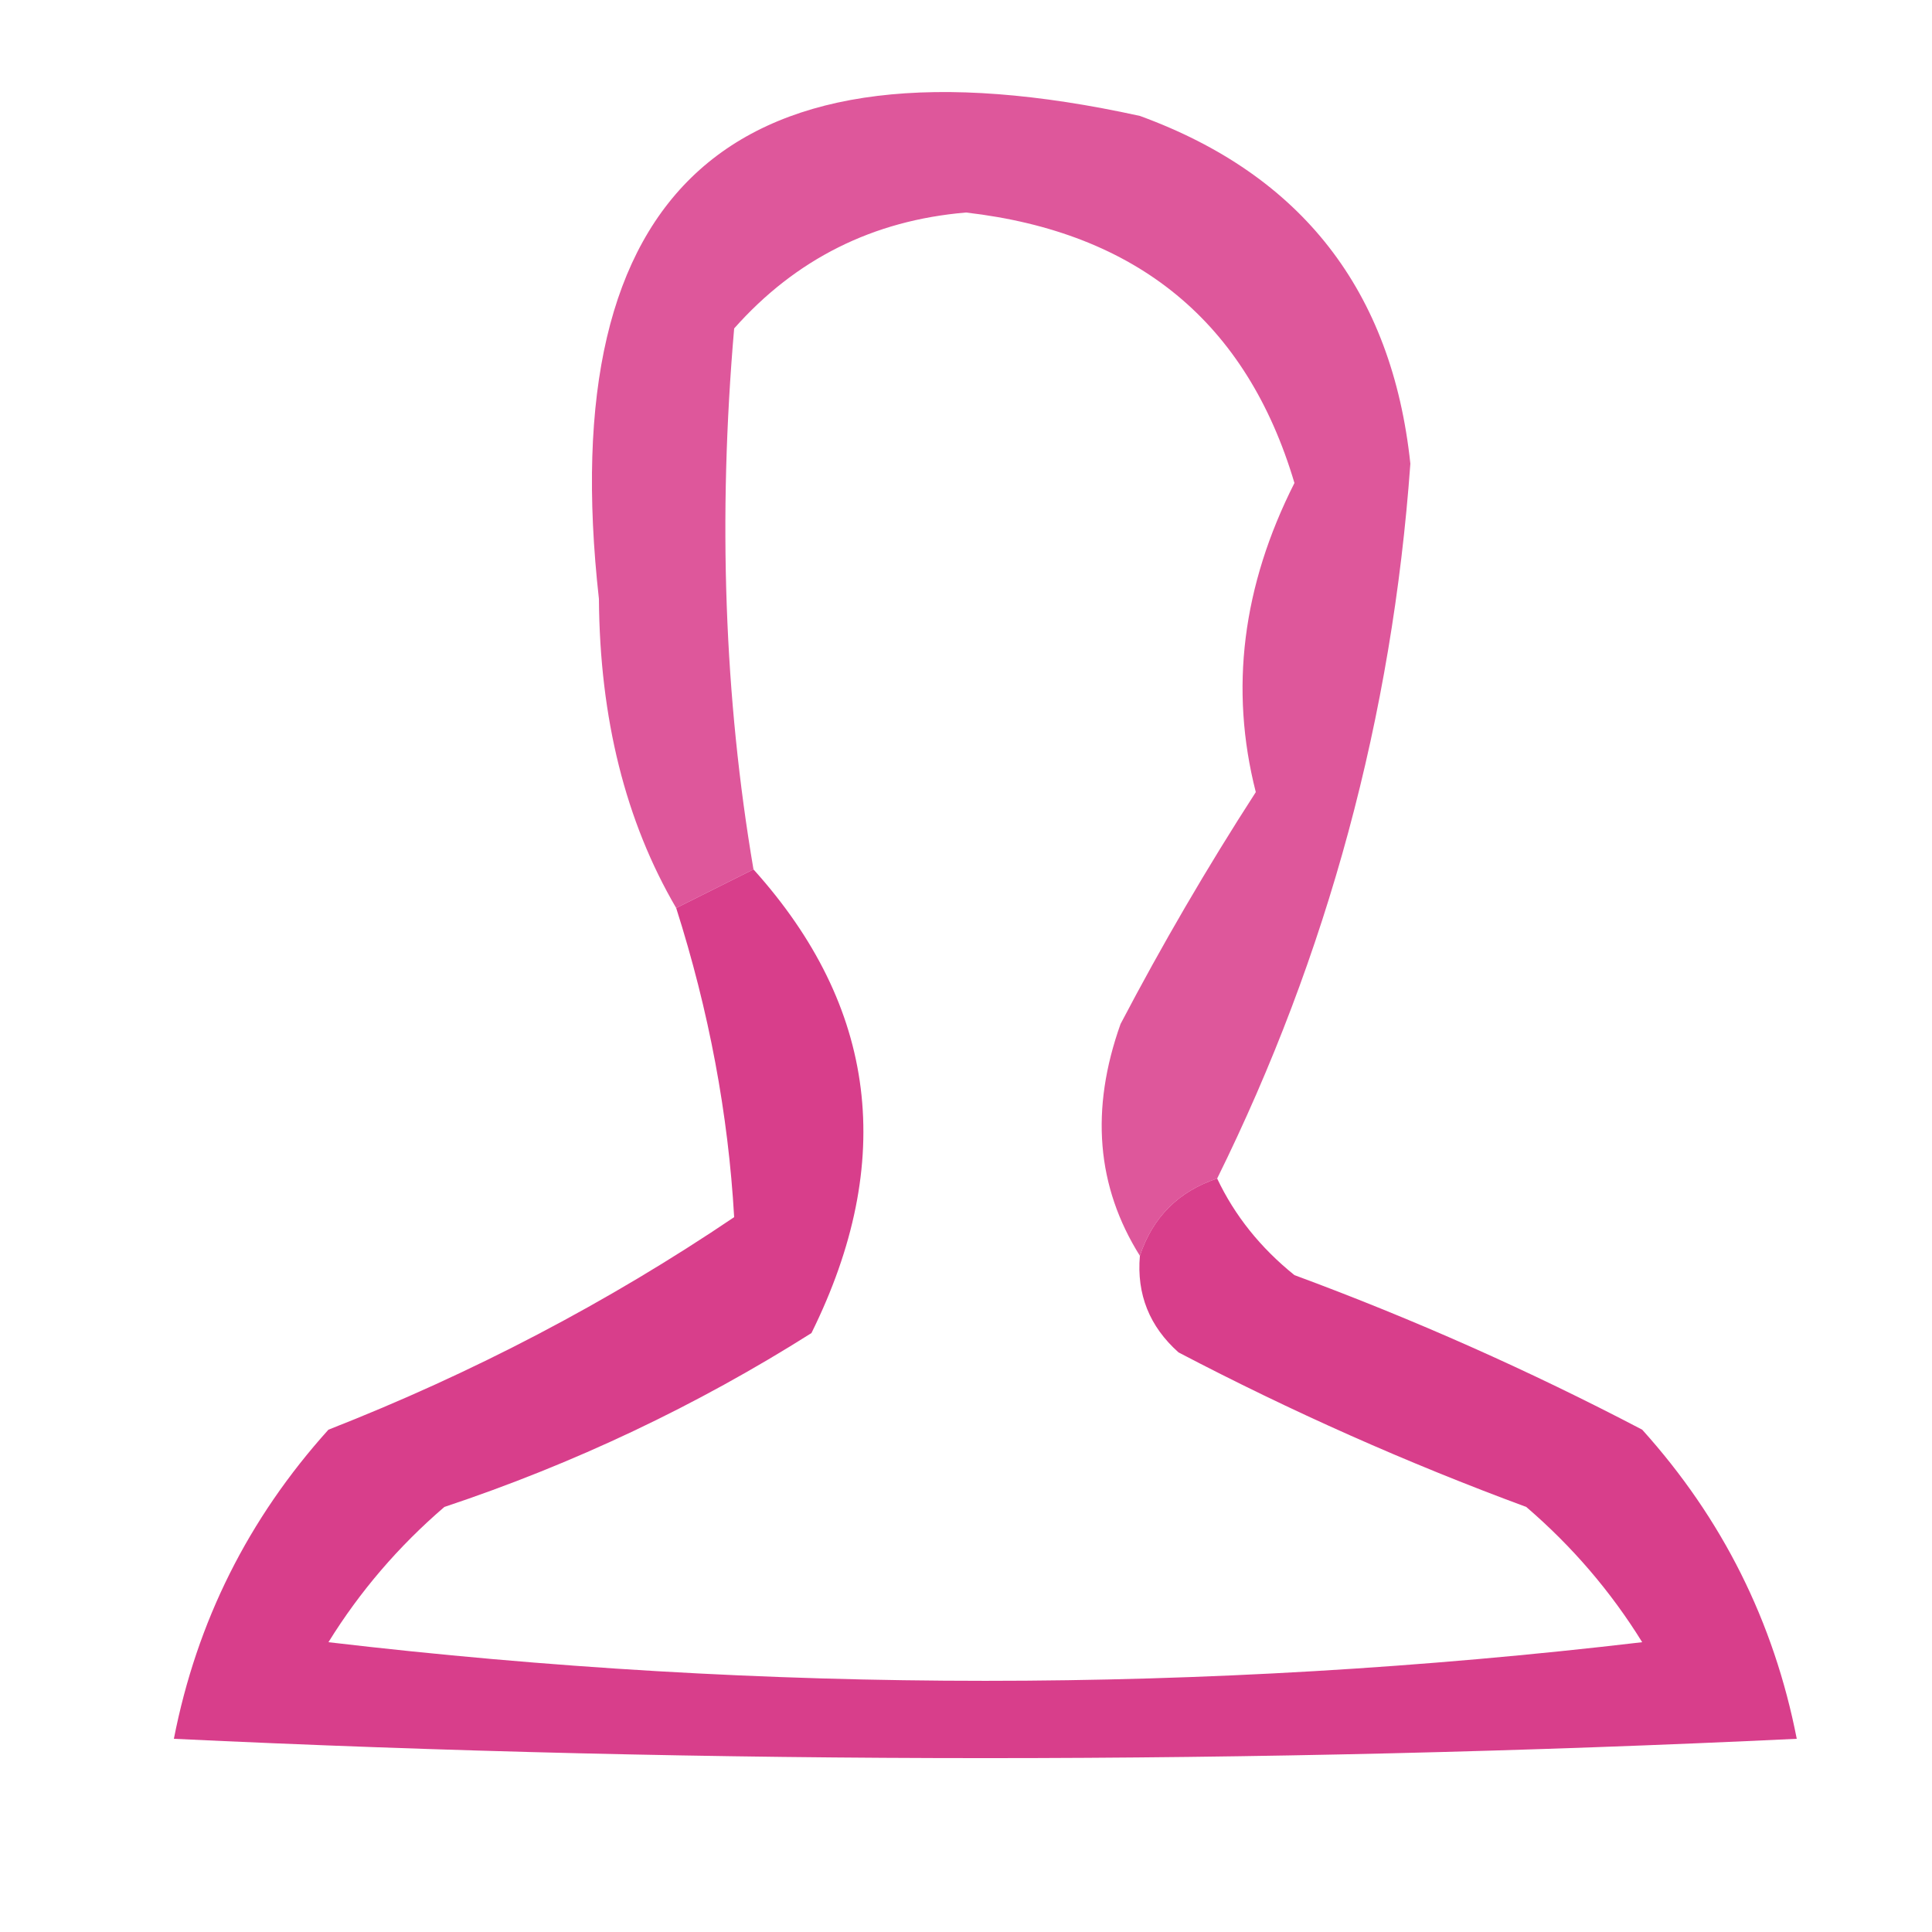
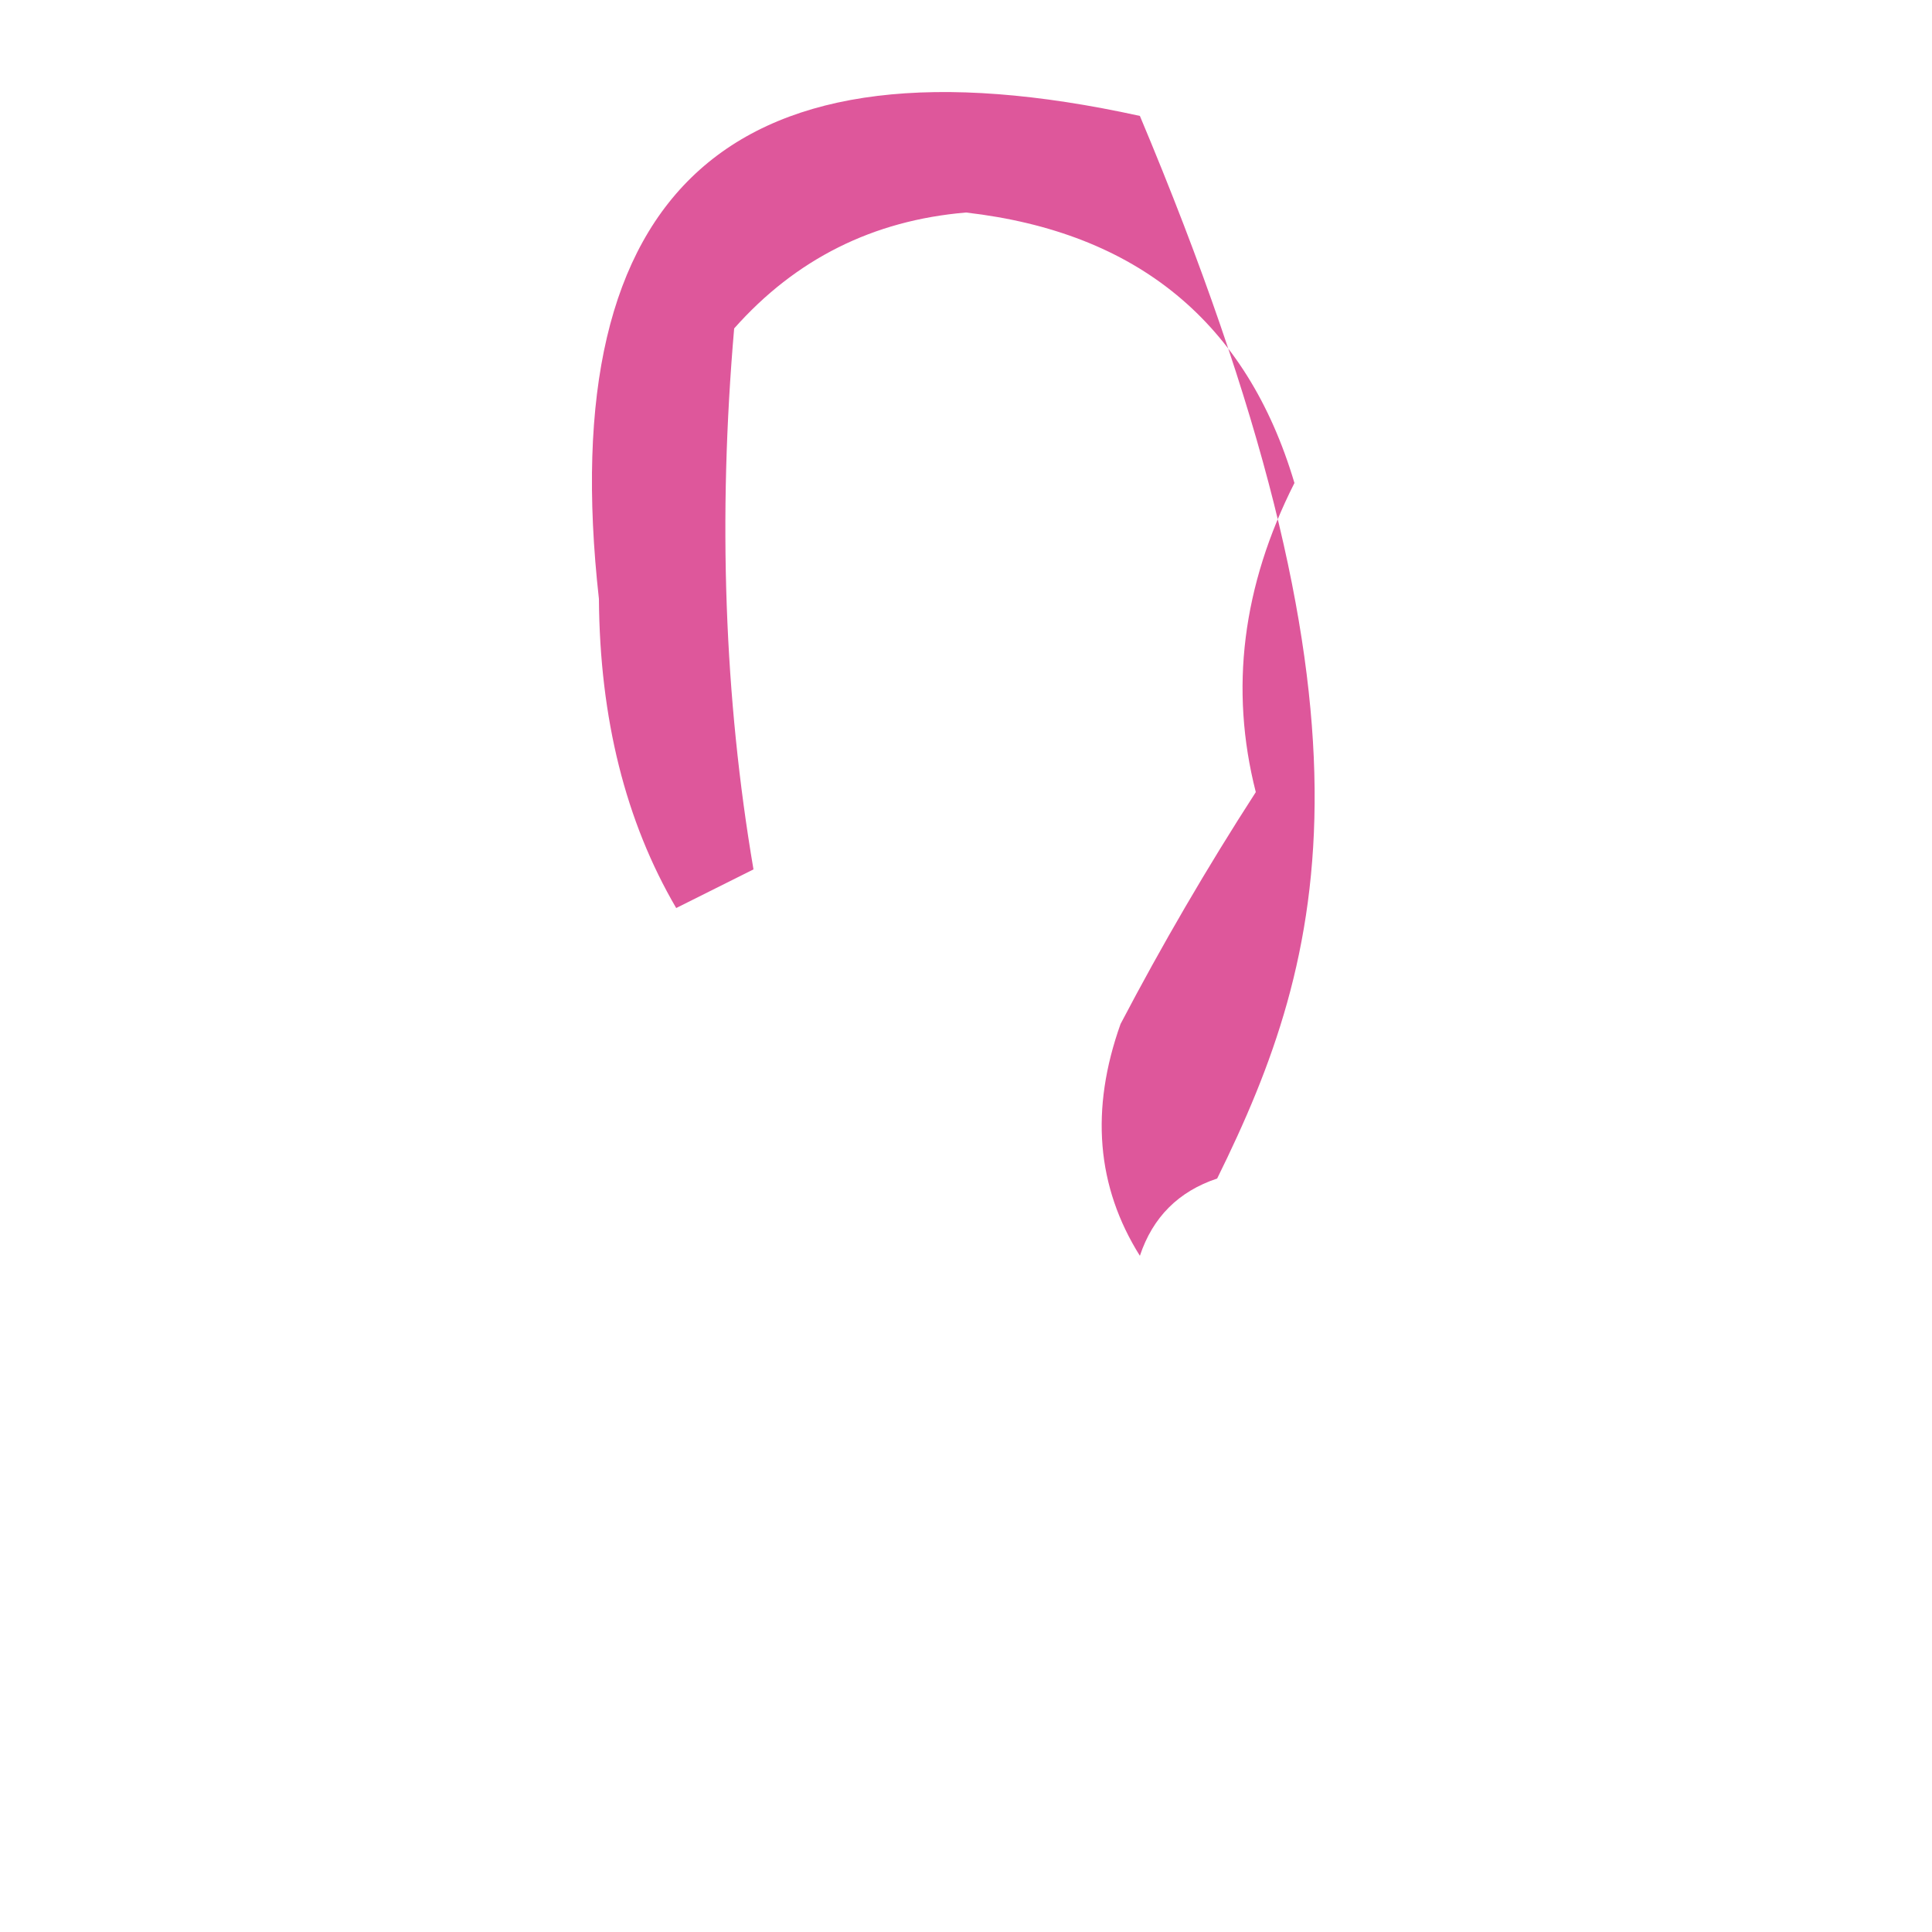
<svg xmlns="http://www.w3.org/2000/svg" version="1.1" width="50px" height="50px" style="shape-rendering:geometricPrecision; text-rendering:geometricPrecision; image-rendering:optimizeQuality; fill-rule:evenodd; clip-rule:evenodd">
  <g>
-     <path style="opacity:0.822" fill="#d73386" d="M 31.5,30.5 C 30.5,30.833 29.833,31.5 29.5,32.5C 28.378,30.712 28.211,28.712 29,26.5C 30.073,24.453 31.239,22.453 32.5,20.5C 31.819,17.831 32.152,15.165 33.5,12.5C 32.266,8.343 29.433,6.01 25,5.5C 22.594,5.703 20.594,6.703 19,8.5C 18.577,13.393 18.744,18.06 19.5,22.5C 18.833,22.833 18.167,23.167 17.5,23.5C 16.188,21.257 15.522,18.59 15.5,15.5C 14.312,4.857 18.979,0.69 29.5,3C 33.692,4.529 36.026,7.529 36.5,12C 36.029,18.534 34.363,24.7 31.5,30.5 Z" />
+     <path style="opacity:0.822" fill="#d73386" d="M 31.5,30.5 C 30.5,30.833 29.833,31.5 29.5,32.5C 28.378,30.712 28.211,28.712 29,26.5C 30.073,24.453 31.239,22.453 32.5,20.5C 31.819,17.831 32.152,15.165 33.5,12.5C 32.266,8.343 29.433,6.01 25,5.5C 22.594,5.703 20.594,6.703 19,8.5C 18.577,13.393 18.744,18.06 19.5,22.5C 18.833,22.833 18.167,23.167 17.5,23.5C 16.188,21.257 15.522,18.59 15.5,15.5C 14.312,4.857 18.979,0.69 29.5,3C 36.029,18.534 34.363,24.7 31.5,30.5 Z" />
  </g>
  <g>
-     <path style="opacity:0.938" fill="#d63284" d="M 19.5,22.5 C 22.7,26.053 23.2,30.053 21,34.5C 18.022,36.382 14.855,37.882 11.5,39C 10.313,40.02 9.313,41.186 8.5,42.5C 19.833,43.833 31.167,43.833 42.5,42.5C 41.687,41.186 40.687,40.02 39.5,39C 36.417,37.861 33.417,36.528 30.5,35C 29.748,34.329 29.414,33.496 29.5,32.5C 29.833,31.5 30.5,30.833 31.5,30.5C 31.953,31.458 32.62,32.292 33.5,33C 36.583,34.139 39.583,35.472 42.5,37C 44.574,39.302 45.908,41.968 46.5,45C 32.5,45.667 18.5,45.667 4.5,45C 5.092,41.968 6.426,39.302 8.5,37C 12.232,35.539 15.732,33.706 19,31.5C 18.847,28.826 18.347,26.16 17.5,23.5C 18.167,23.167 18.833,22.833 19.5,22.5 Z" />
-   </g>
+     </g>
</svg>